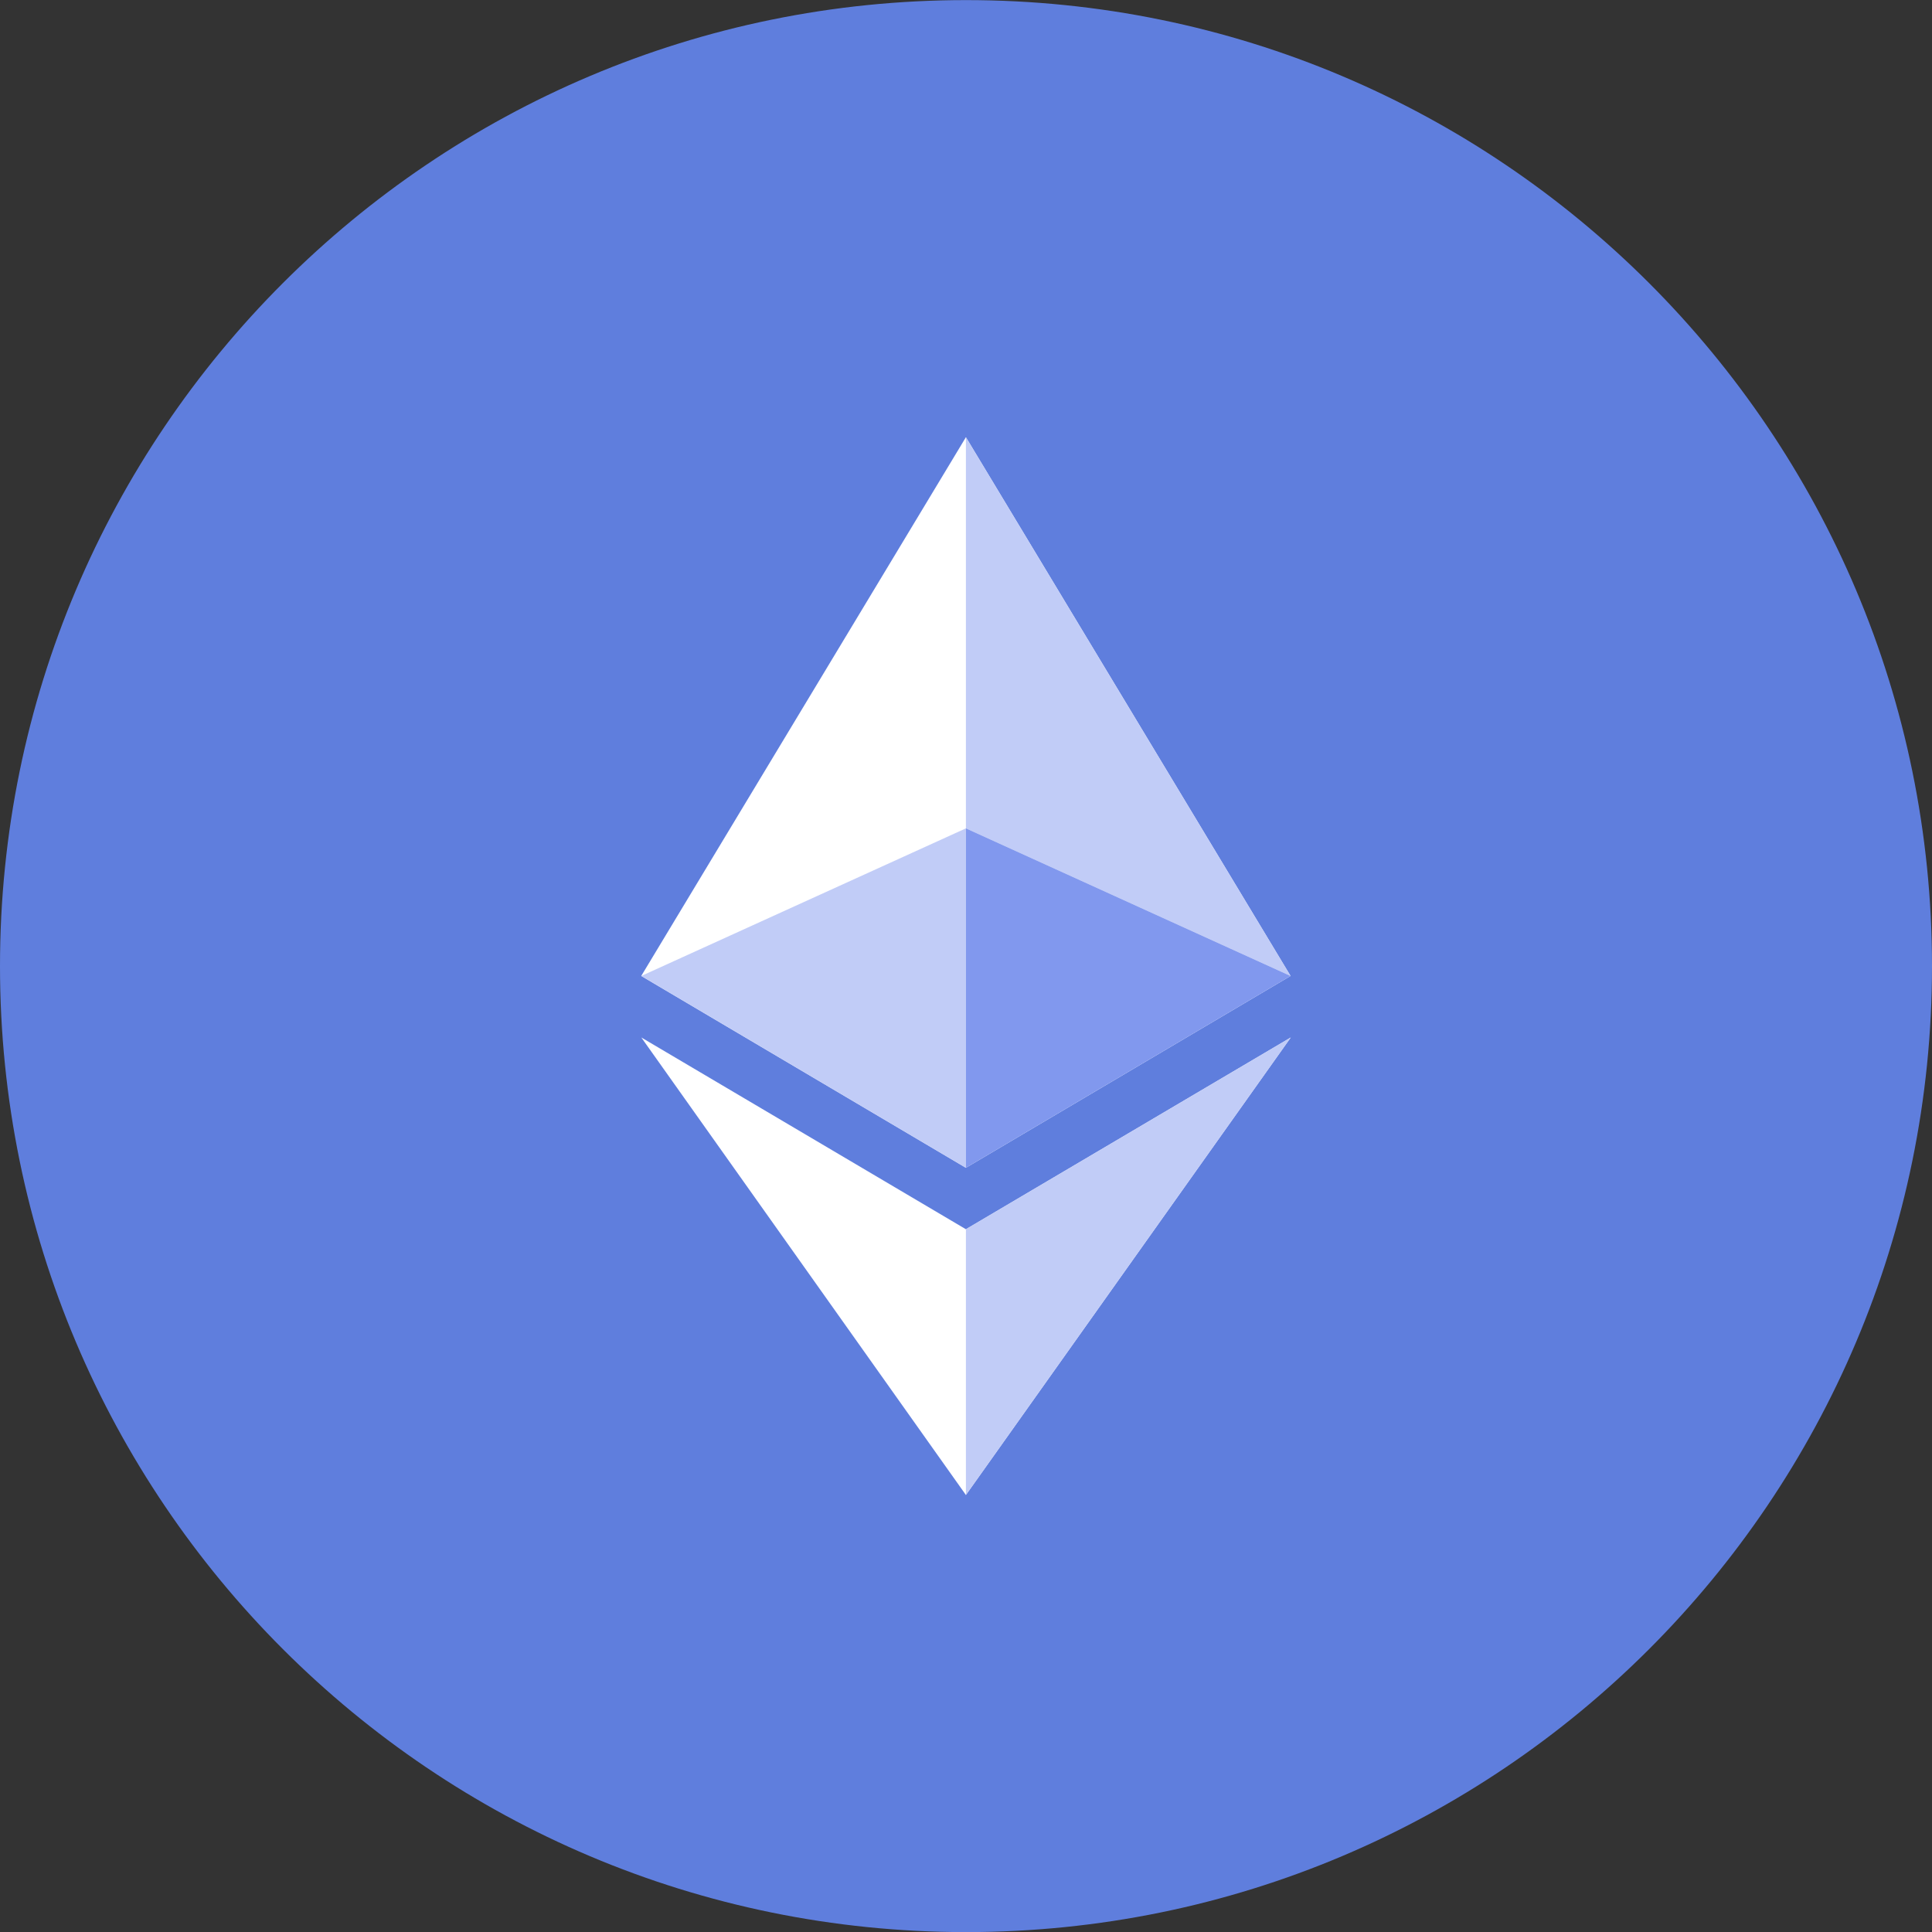
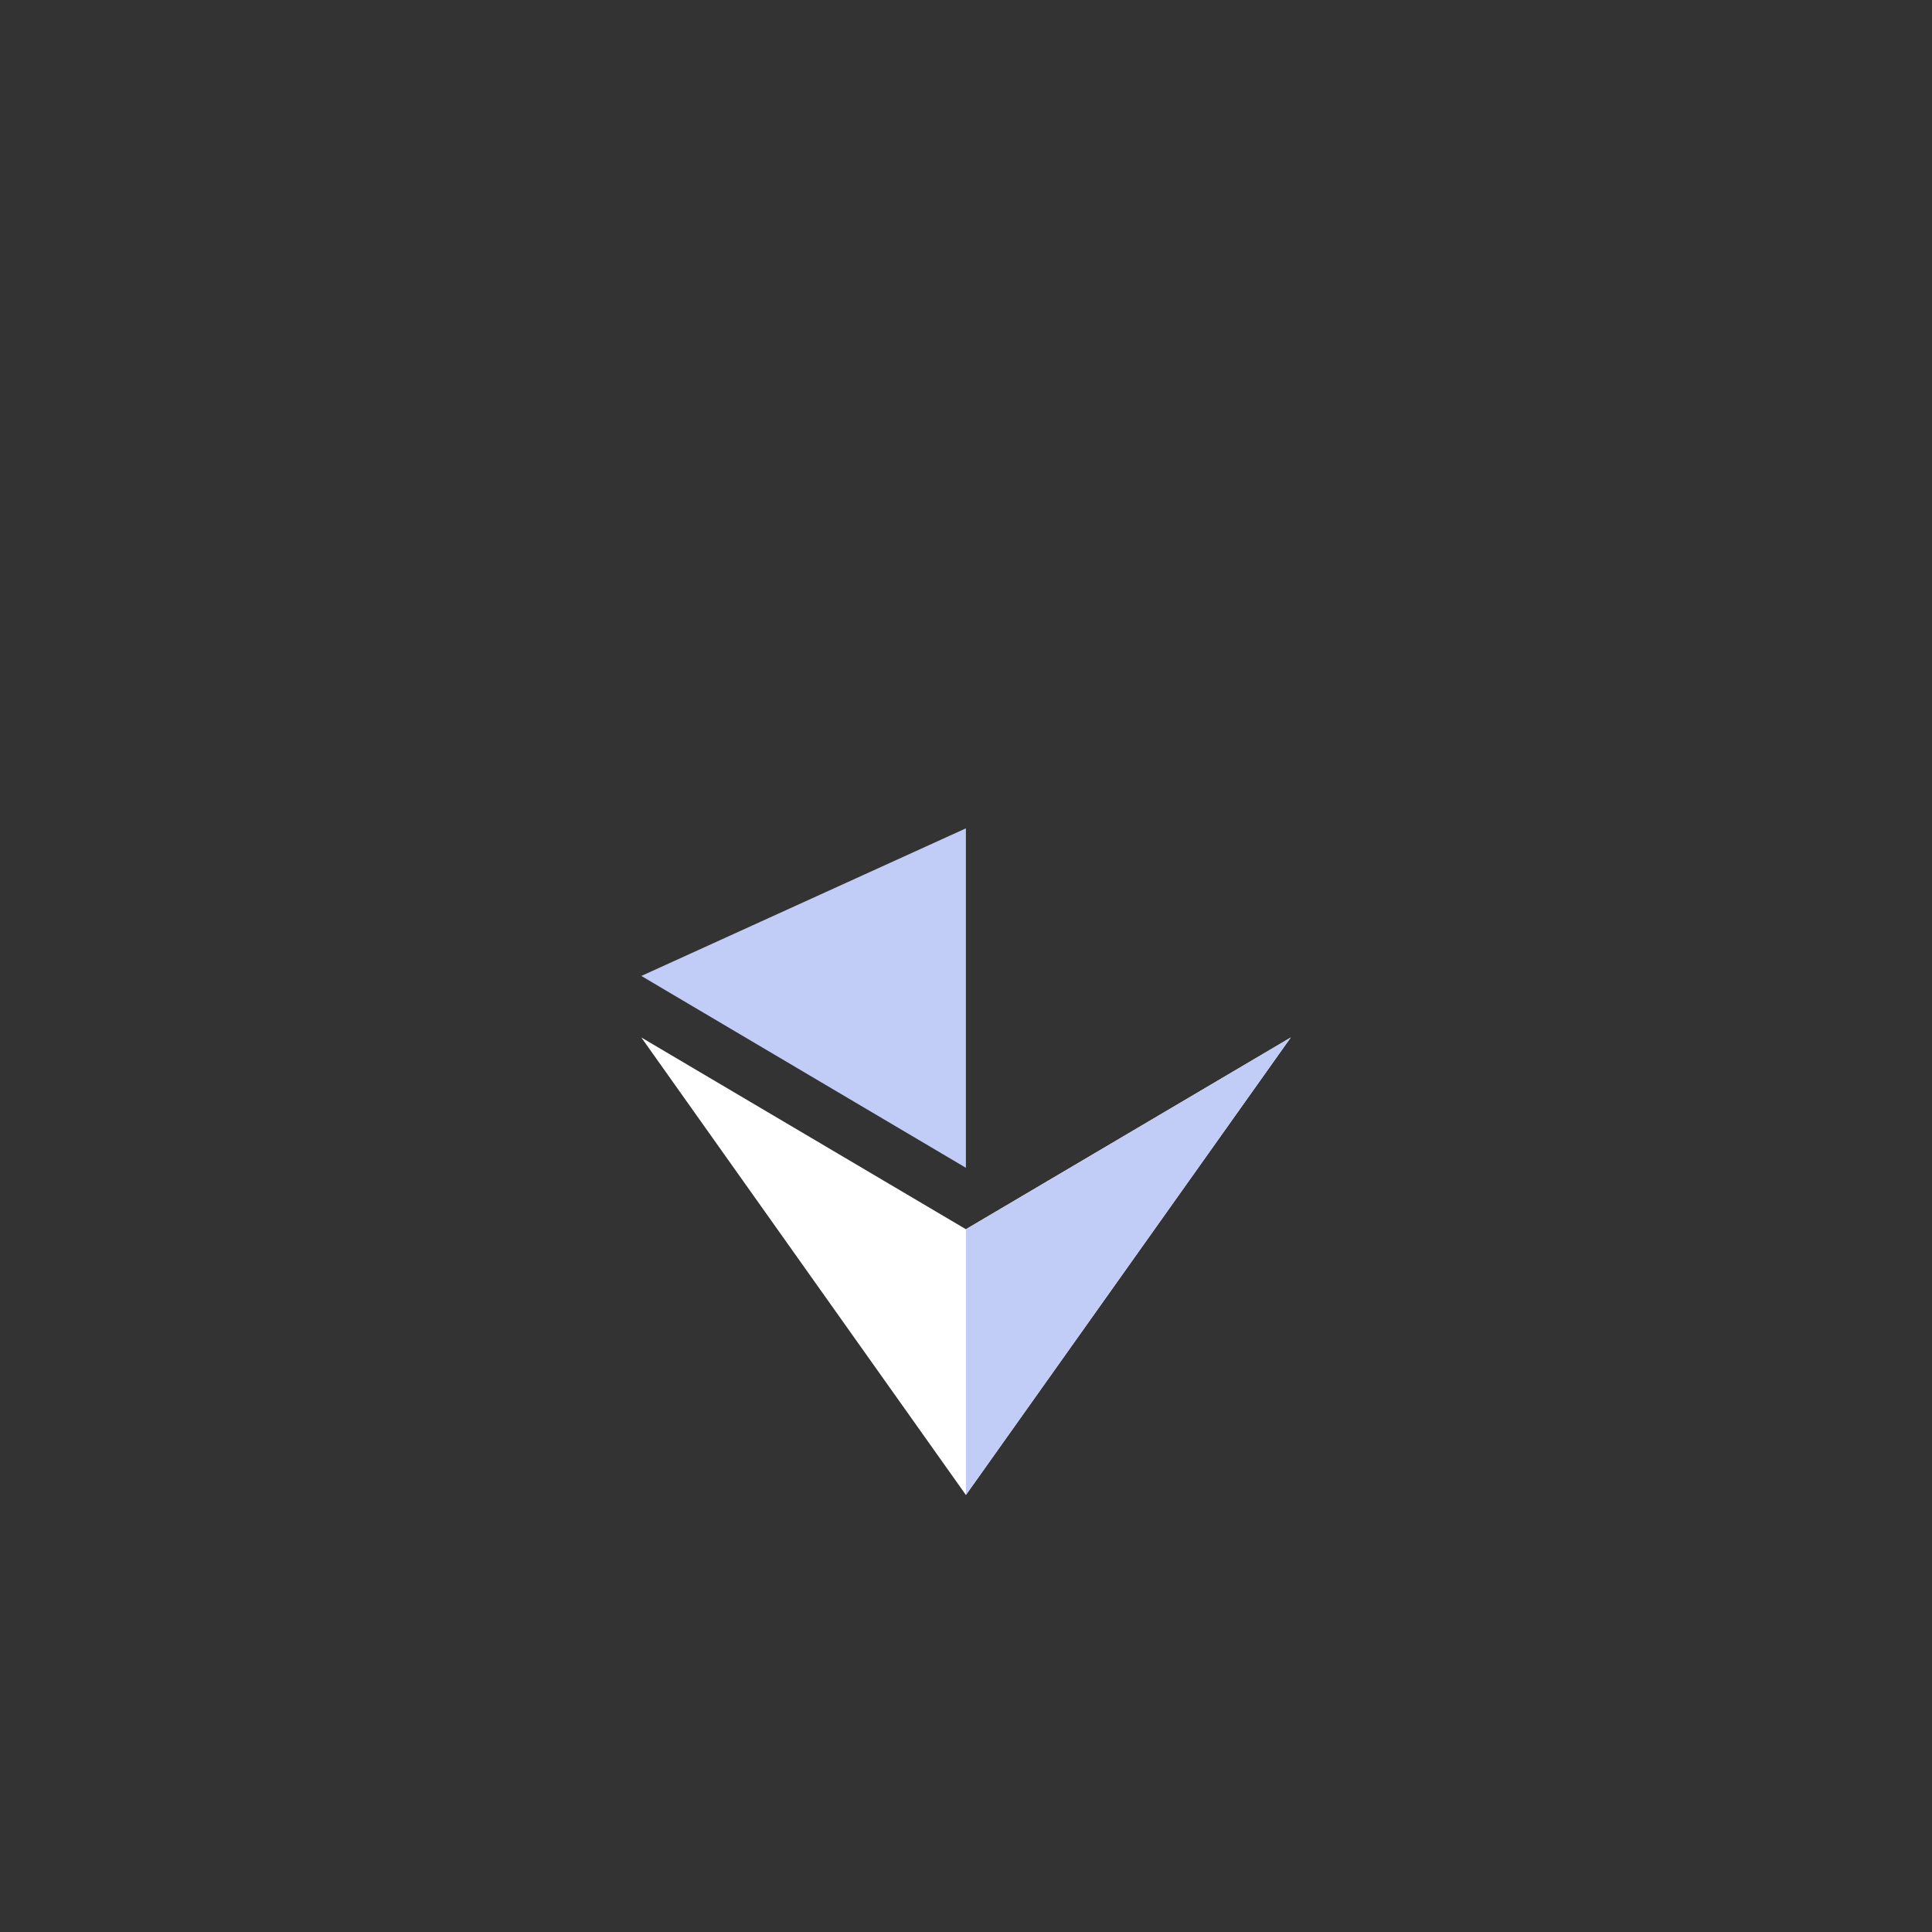
<svg xmlns="http://www.w3.org/2000/svg" width="40" height="40" viewBox="0 0 40 40" fill="none">
  <rect x="0" y="0" width="40" height="40" fill="#333333" stroke="none" />
-   <path d="M20 40.002C31.046 40.002 40 31.048 40 20.002C40 8.957 31.046 0.002 20 0.002C8.954 0.002 0 8.957 0 20.002C0 31.048 8.954 40.002 20 40.002Z" fill="#5F7EDD" />
  <path d="M19.998 25.45L13.278 21.48L19.998 30.952L26.724 21.48L19.998 25.45Z" fill="white" />
-   <path d="M26.72 20.206L19.998 24.178L13.276 20.206L19.998 9.052L26.72 20.206Z" fill="white" />
-   <path d="M26.72 20.206L19.998 17.15V9.052L26.72 20.206Z" fill="#C1CCF7" />
  <path d="M26.724 21.48L19.998 30.952V25.45L26.724 21.48Z" fill="#C1CCF7" />
  <path d="M19.998 17.15V24.178L13.278 20.206L19.998 17.15Z" fill="#C1CCF7" />
-   <path d="M26.72 20.206L19.998 24.178V17.15L26.72 20.206Z" fill="#8198EE" />
</svg>